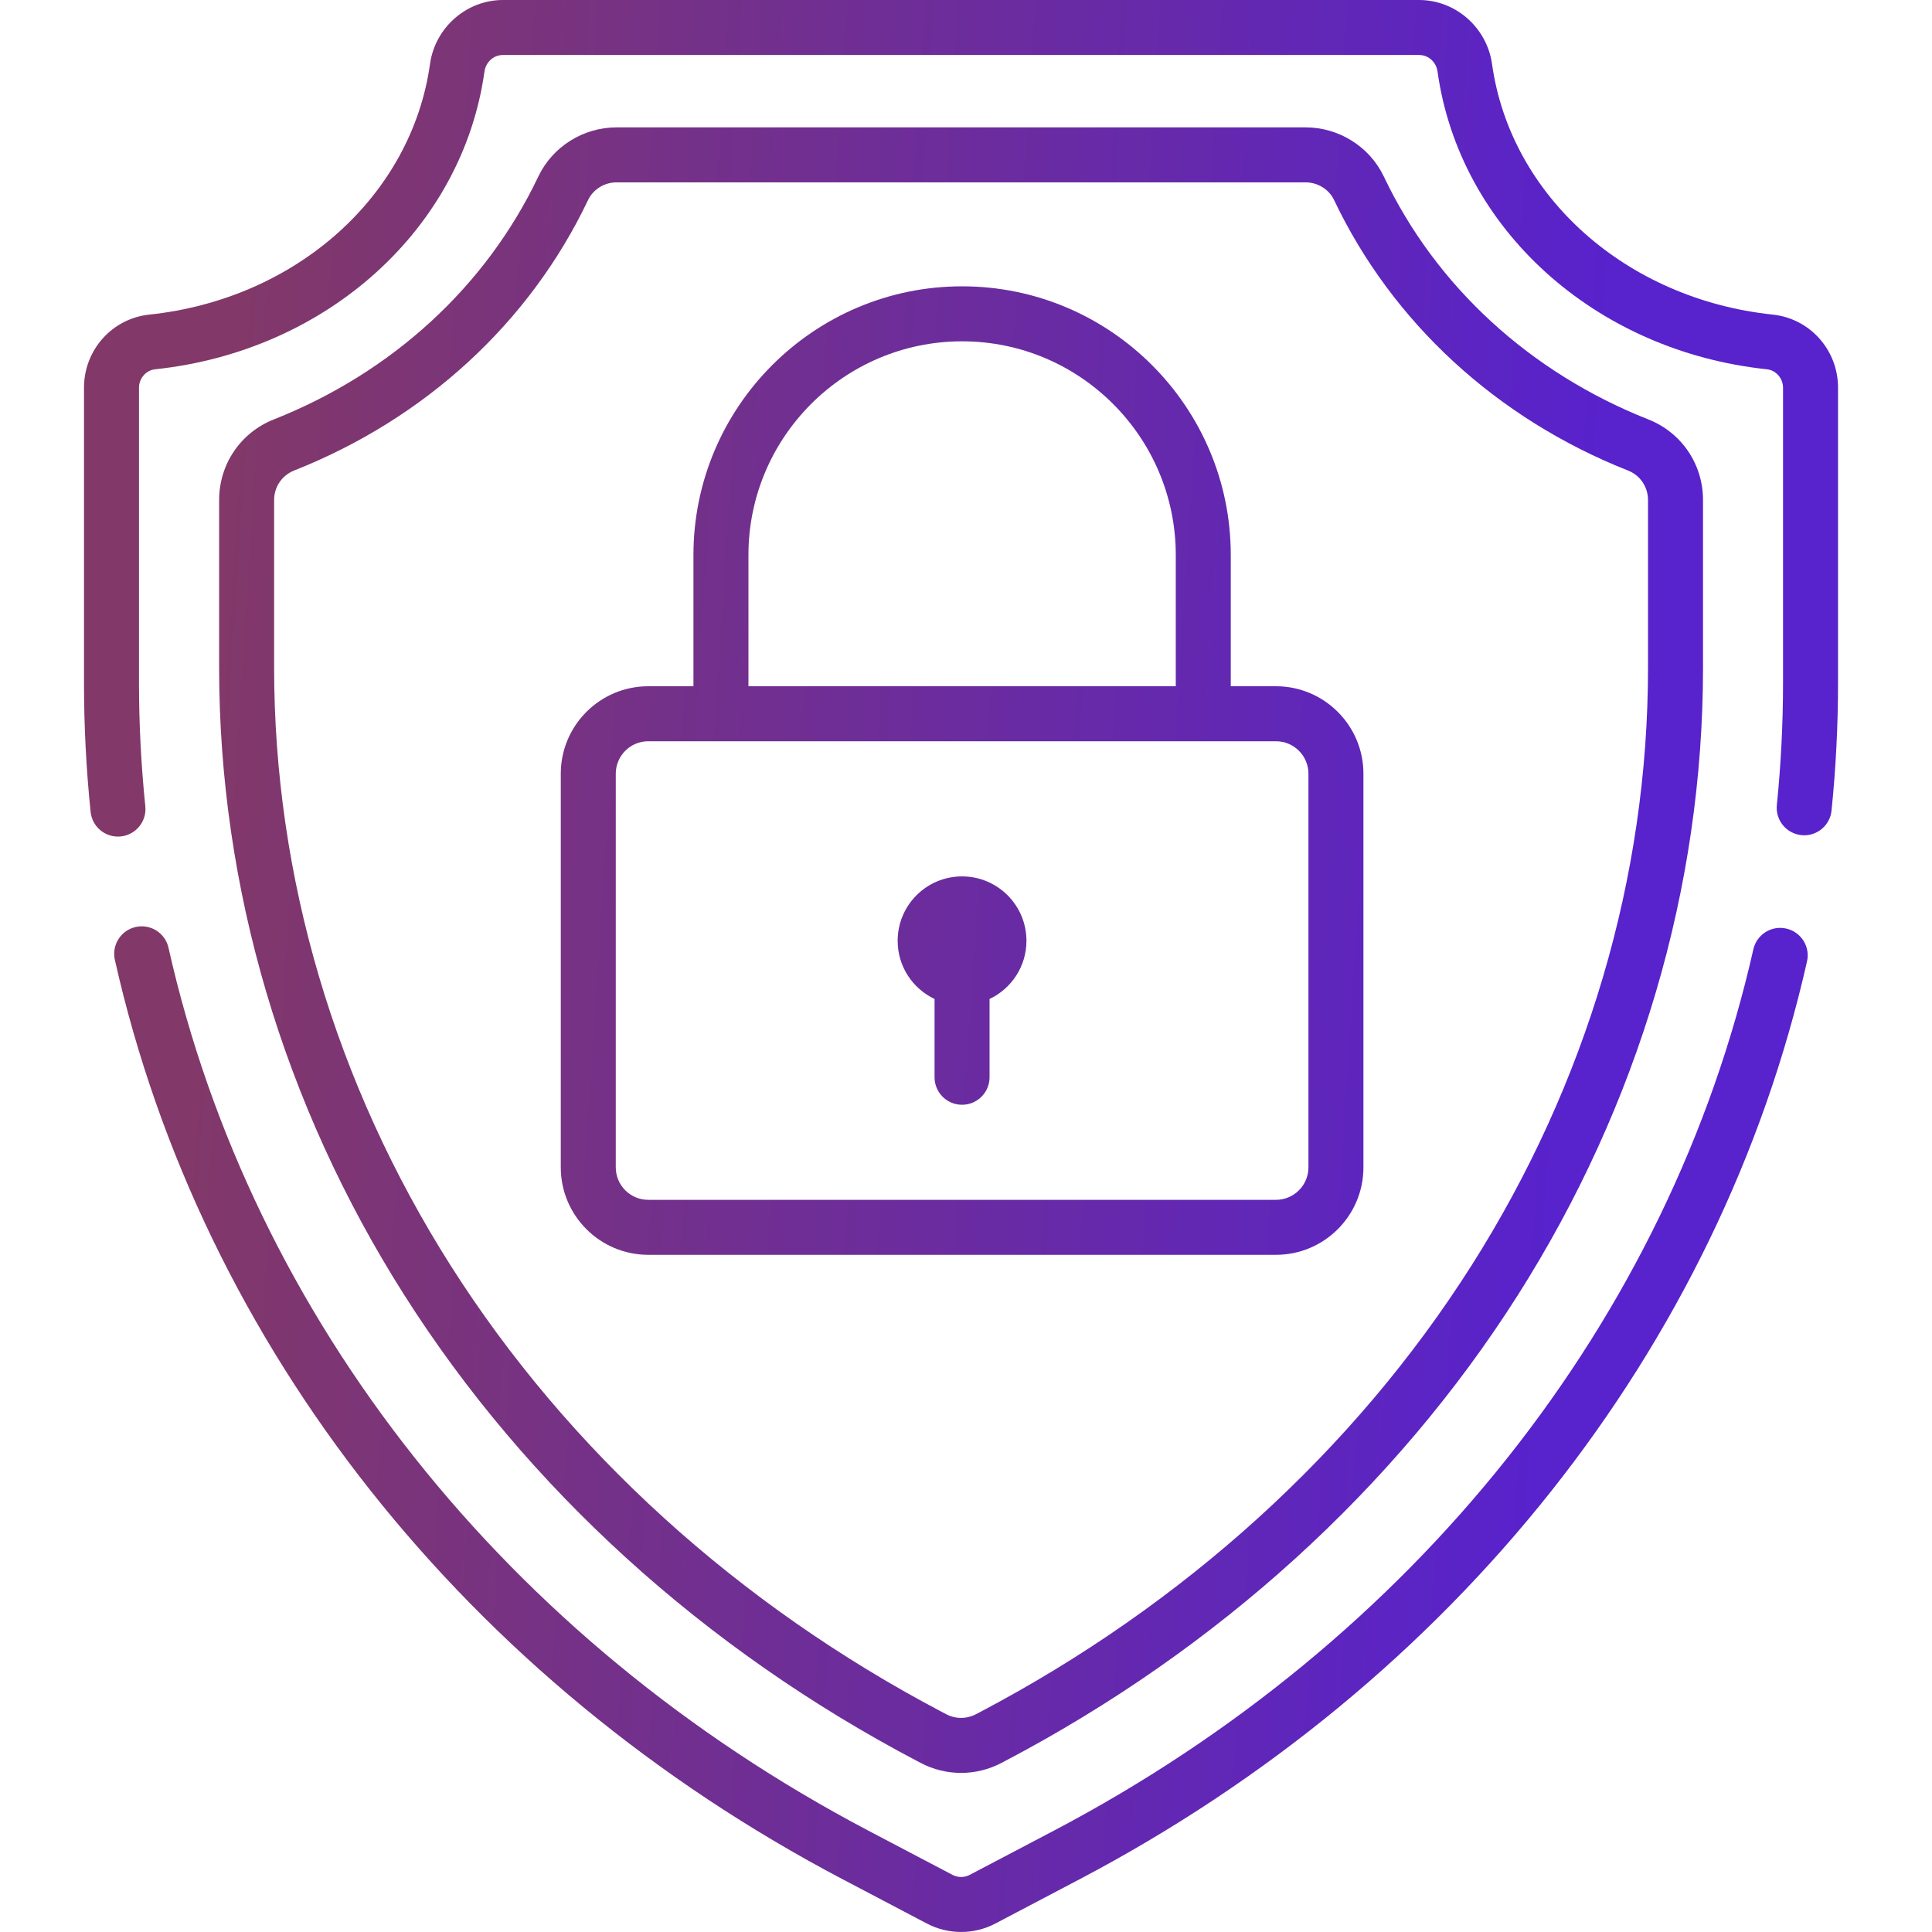
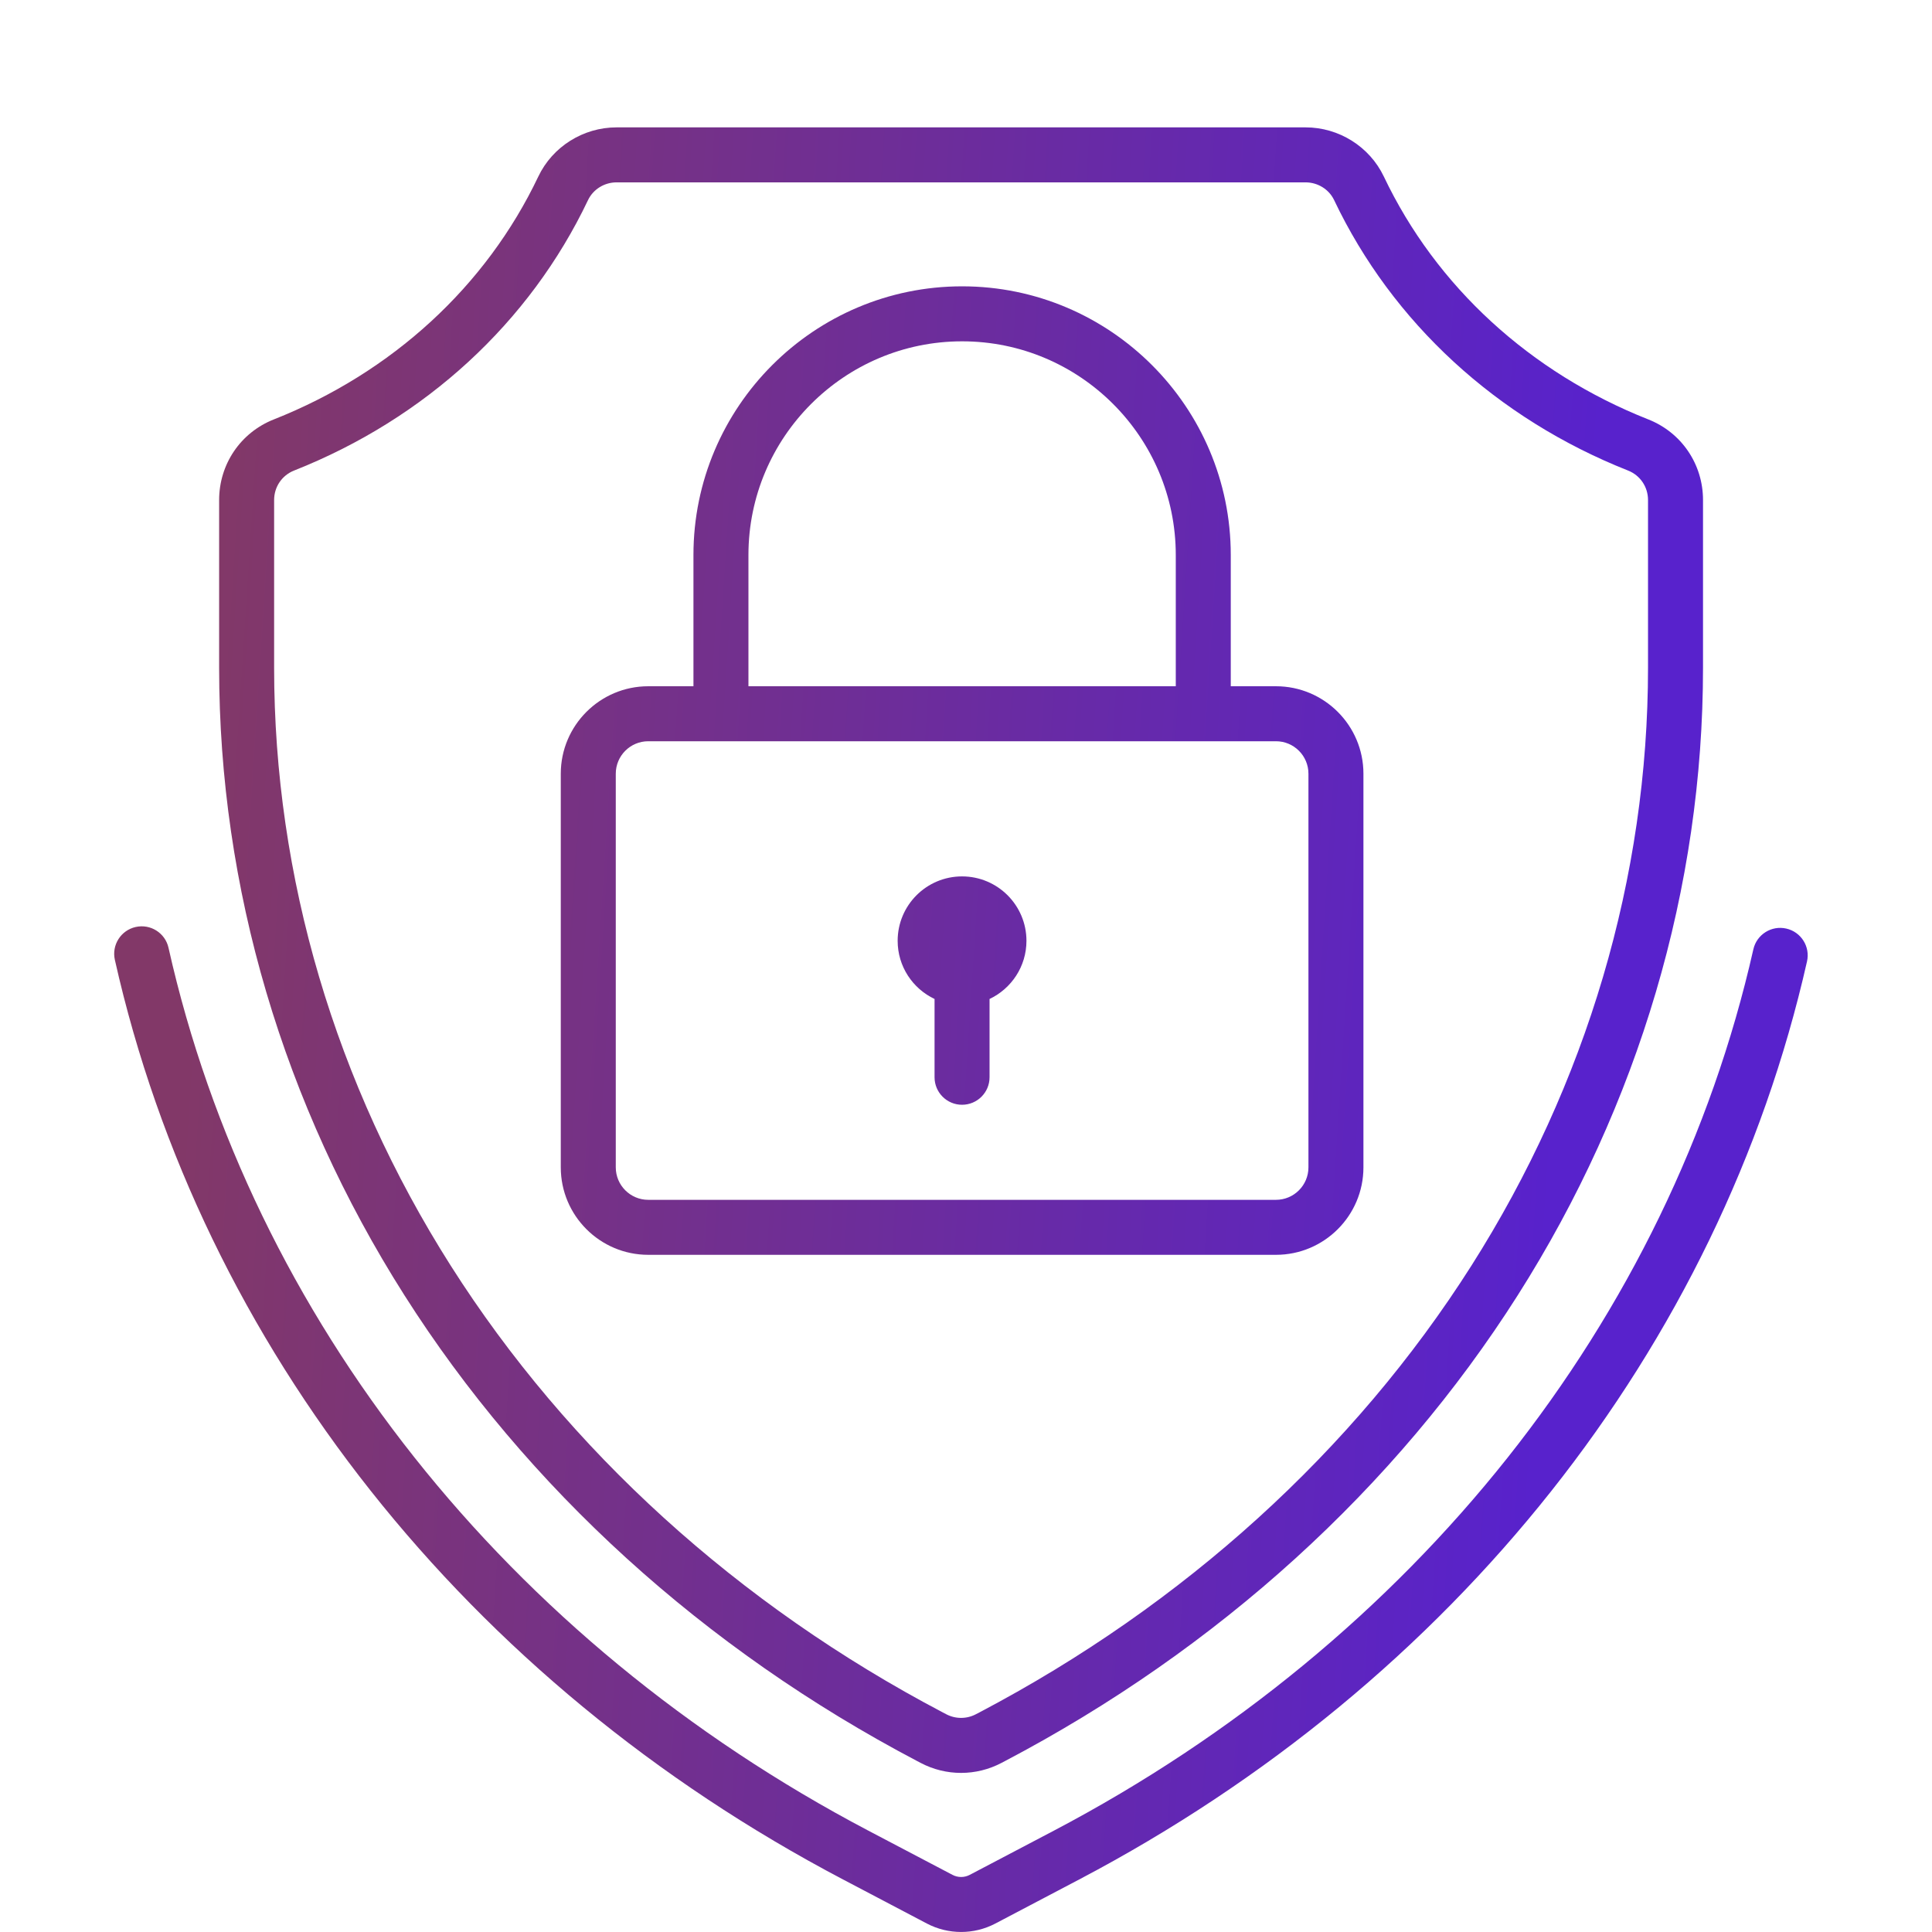
<svg xmlns="http://www.w3.org/2000/svg" width="69" height="69" viewBox="0 0 69 69" fill="none">
  <path d="M34.359 31.3C33.088 31.3 32.059 32.33 32.059 33.601C32.059 34.519 32.598 35.309 33.377 35.678V38.474C33.377 39.016 33.816 39.456 34.358 39.456C34.901 39.456 35.341 39.017 35.341 38.474V35.678C36.119 35.309 36.659 34.519 36.659 33.601C36.659 32.33 35.629 31.3 34.359 31.3Z" fill="url(#paint0_linear_93_1649)" />
  <path d="M58.87 14.98C54.642 13.307 51.287 10.226 49.422 6.304C48.914 5.238 47.818 4.549 46.628 4.549H22.02C20.83 4.549 19.733 5.238 19.226 6.304C17.361 10.226 14.006 13.307 9.778 14.98C8.592 15.449 7.826 16.579 7.826 17.859V23.845C7.826 31.69 10.114 39.441 14.443 46.258C18.813 53.143 25.146 58.896 32.757 62.896L32.881 62.961C33.333 63.199 33.828 63.318 34.324 63.318C34.819 63.318 35.315 63.199 35.767 62.961L35.891 62.896C43.502 58.896 49.835 53.143 54.206 46.258C58.534 39.441 60.822 31.69 60.822 23.845V17.859C60.822 16.579 60.056 15.449 58.87 14.98ZM58.858 23.845C58.858 31.317 56.676 38.703 52.548 45.206C48.361 51.801 42.285 57.317 34.978 61.158L34.853 61.223C34.522 61.397 34.126 61.397 33.795 61.223L33.671 61.158C26.363 57.317 20.288 51.801 16.1 45.206C11.972 38.704 9.79 31.317 9.79 23.845V17.859C9.79 17.39 10.069 16.977 10.501 16.806C15.192 14.95 18.92 11.52 21 7.148C21.183 6.762 21.584 6.513 22.02 6.513H46.628C47.064 6.513 47.465 6.762 47.648 7.148C49.728 11.52 53.456 14.95 58.147 16.806C58.579 16.977 58.858 17.39 58.858 17.859V23.845Z" fill="url(#paint1_linear_93_1649)" />
  <path d="M63.795 33.163C63.266 33.043 62.74 33.375 62.62 33.904C59.63 47.135 50.521 58.609 37.63 65.385L34.634 66.959C34.441 67.061 34.21 67.061 34.017 66.959L31.021 65.385C18.11 58.598 8.996 47.104 6.018 33.849C5.9 33.32 5.374 32.988 4.845 33.107C4.316 33.226 3.983 33.751 4.102 34.28C7.207 48.098 16.685 60.069 30.107 67.123L33.103 68.698C33.486 68.899 33.906 68.999 34.326 68.999C34.745 68.999 35.165 68.899 35.548 68.698L38.544 67.123C51.945 60.079 61.419 48.129 64.536 34.337C64.656 33.808 64.324 33.282 63.795 33.163Z" fill="url(#paint2_linear_93_1649)" />
-   <path d="M63.313 11.236C58.07 10.683 53.947 7.003 53.287 2.286C53.104 0.983 51.984 0 50.681 0H17.962C16.66 0 15.54 0.983 15.357 2.286C14.697 7.003 10.574 10.683 5.331 11.236C4.002 11.377 3 12.499 3 13.847V24.392C3 25.924 3.079 27.473 3.236 28.996C3.288 29.502 3.714 29.878 4.212 29.878C4.245 29.878 4.279 29.876 4.313 29.873C4.853 29.817 5.245 29.335 5.19 28.796C5.04 27.339 4.964 25.857 4.964 24.392V13.847C4.964 13.512 5.216 13.223 5.537 13.189C11.679 12.541 16.517 8.17 17.302 2.558C17.351 2.214 17.628 1.964 17.962 1.964H50.681C51.016 1.964 51.293 2.214 51.341 2.558C52.127 8.17 56.965 12.541 63.107 13.189C63.428 13.223 63.68 13.512 63.68 13.847V24.392C63.68 25.842 63.605 27.308 63.459 28.75C63.404 29.29 63.797 29.771 64.336 29.826C64.875 29.882 65.358 29.488 65.412 28.949C65.566 27.441 65.644 25.908 65.644 24.392V13.847C65.644 12.499 64.642 11.377 63.313 11.236Z" fill="url(#paint3_linear_93_1649)" />
  <path d="M45.571 24.509H43.956V19.821C43.956 14.531 39.652 10.226 34.361 10.226C29.07 10.226 24.766 14.531 24.766 19.821V24.509H23.151C21.429 24.509 20.028 25.91 20.028 27.632V41.692C20.028 43.414 21.429 44.815 23.151 44.815H45.571C47.293 44.815 48.694 43.414 48.694 41.692V27.632C48.694 25.91 47.293 24.509 45.571 24.509ZM26.73 19.822C26.73 15.614 30.153 12.19 34.361 12.19C38.569 12.19 41.992 15.614 41.992 19.822V24.509H26.73V19.822ZM46.73 41.692C46.73 42.331 46.21 42.851 45.571 42.851H23.151C22.512 42.851 21.992 42.331 21.992 41.692V27.632C21.992 26.993 22.512 26.473 23.151 26.473H45.571C46.21 26.473 46.73 26.993 46.73 27.632V41.692Z" fill="url(#paint4_linear_93_1649)" />
  <defs>
    <linearGradient id="paint0_linear_93_1649" x1="53.737" y1="68.999" x2="4.816" y2="65.841" gradientUnits="userSpaceOnUse">
      <stop stop-color="#5822CC" />
      <stop offset="1" stop-color="#823868" />
    </linearGradient>
    <linearGradient id="paint1_linear_93_1649" x1="53.737" y1="68.999" x2="4.816" y2="65.841" gradientUnits="userSpaceOnUse">
      <stop stop-color="#5822CC" />
      <stop offset="1" stop-color="#823868" />
    </linearGradient>
    <linearGradient id="paint2_linear_93_1649" x1="53.737" y1="68.999" x2="4.816" y2="65.841" gradientUnits="userSpaceOnUse">
      <stop stop-color="#5822CC" />
      <stop offset="1" stop-color="#823868" />
    </linearGradient>
    <linearGradient id="paint3_linear_93_1649" x1="53.737" y1="68.999" x2="4.816" y2="65.841" gradientUnits="userSpaceOnUse">
      <stop stop-color="#5822CC" />
      <stop offset="1" stop-color="#823868" />
    </linearGradient>
    <linearGradient id="paint4_linear_93_1649" x1="53.737" y1="68.999" x2="4.816" y2="65.841" gradientUnits="userSpaceOnUse">
      <stop stop-color="#5822CC" />
      <stop offset="1" stop-color="#823868" />
    </linearGradient>
  </defs>
</svg>